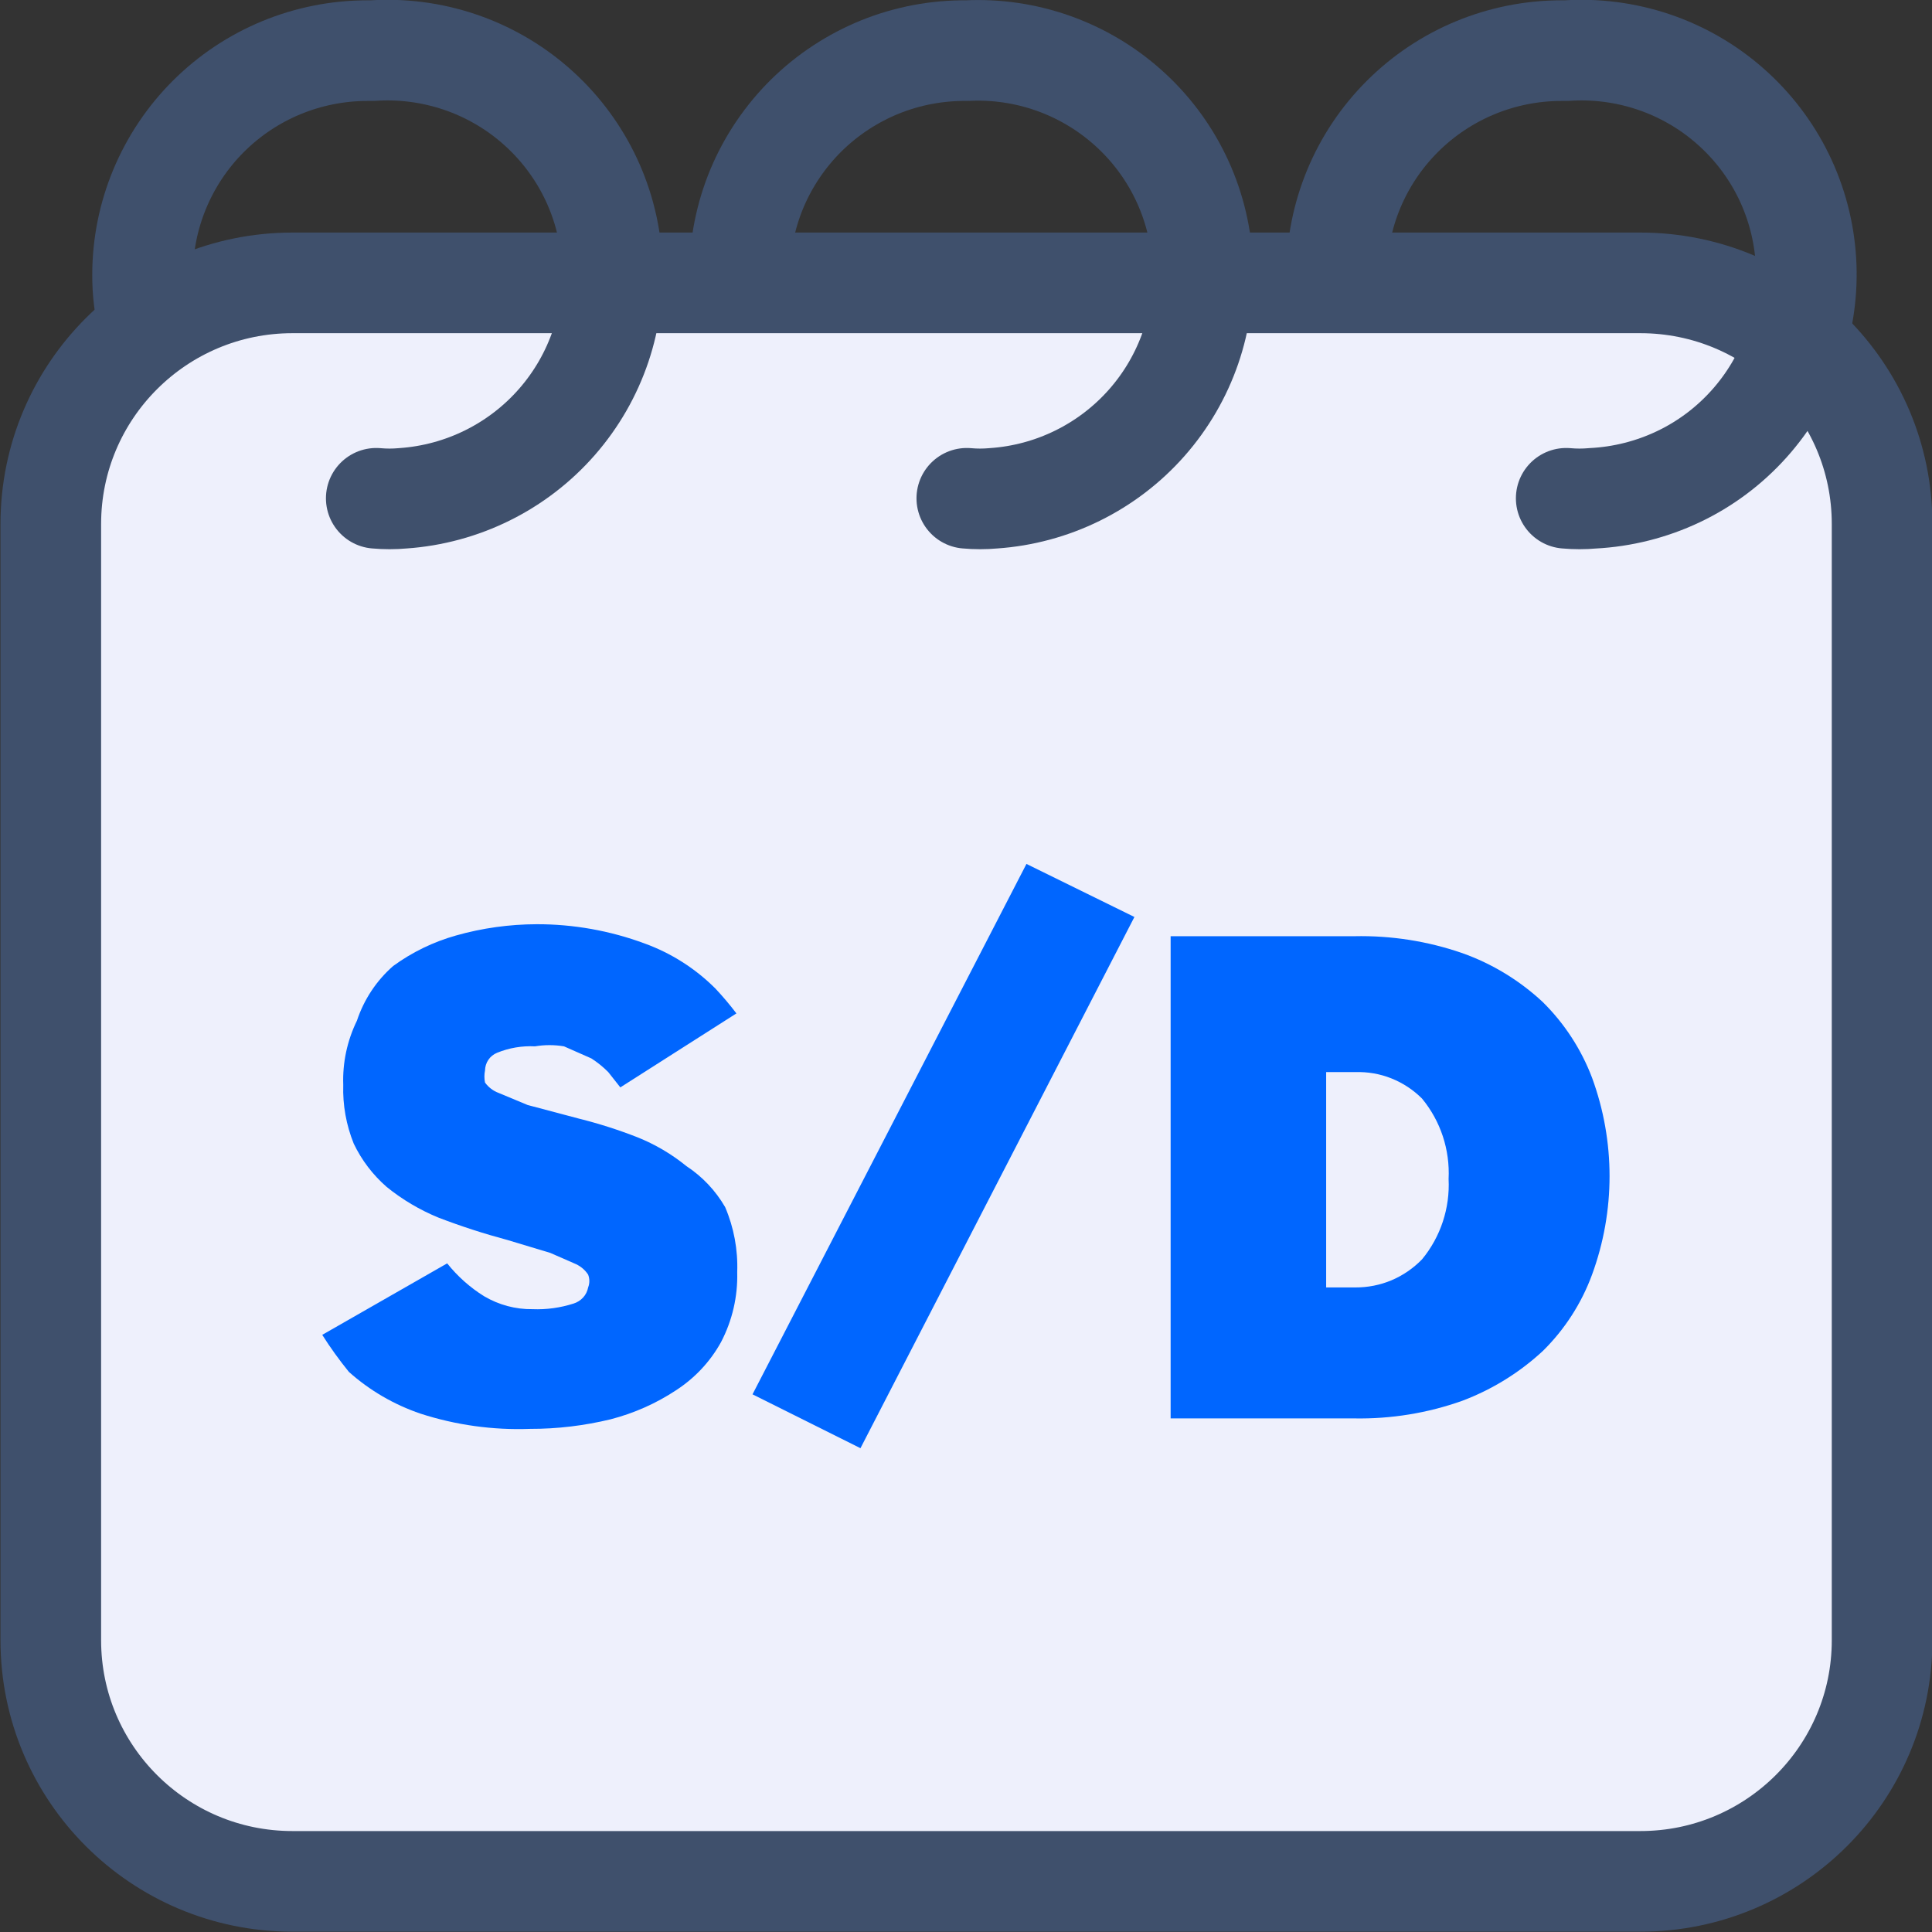
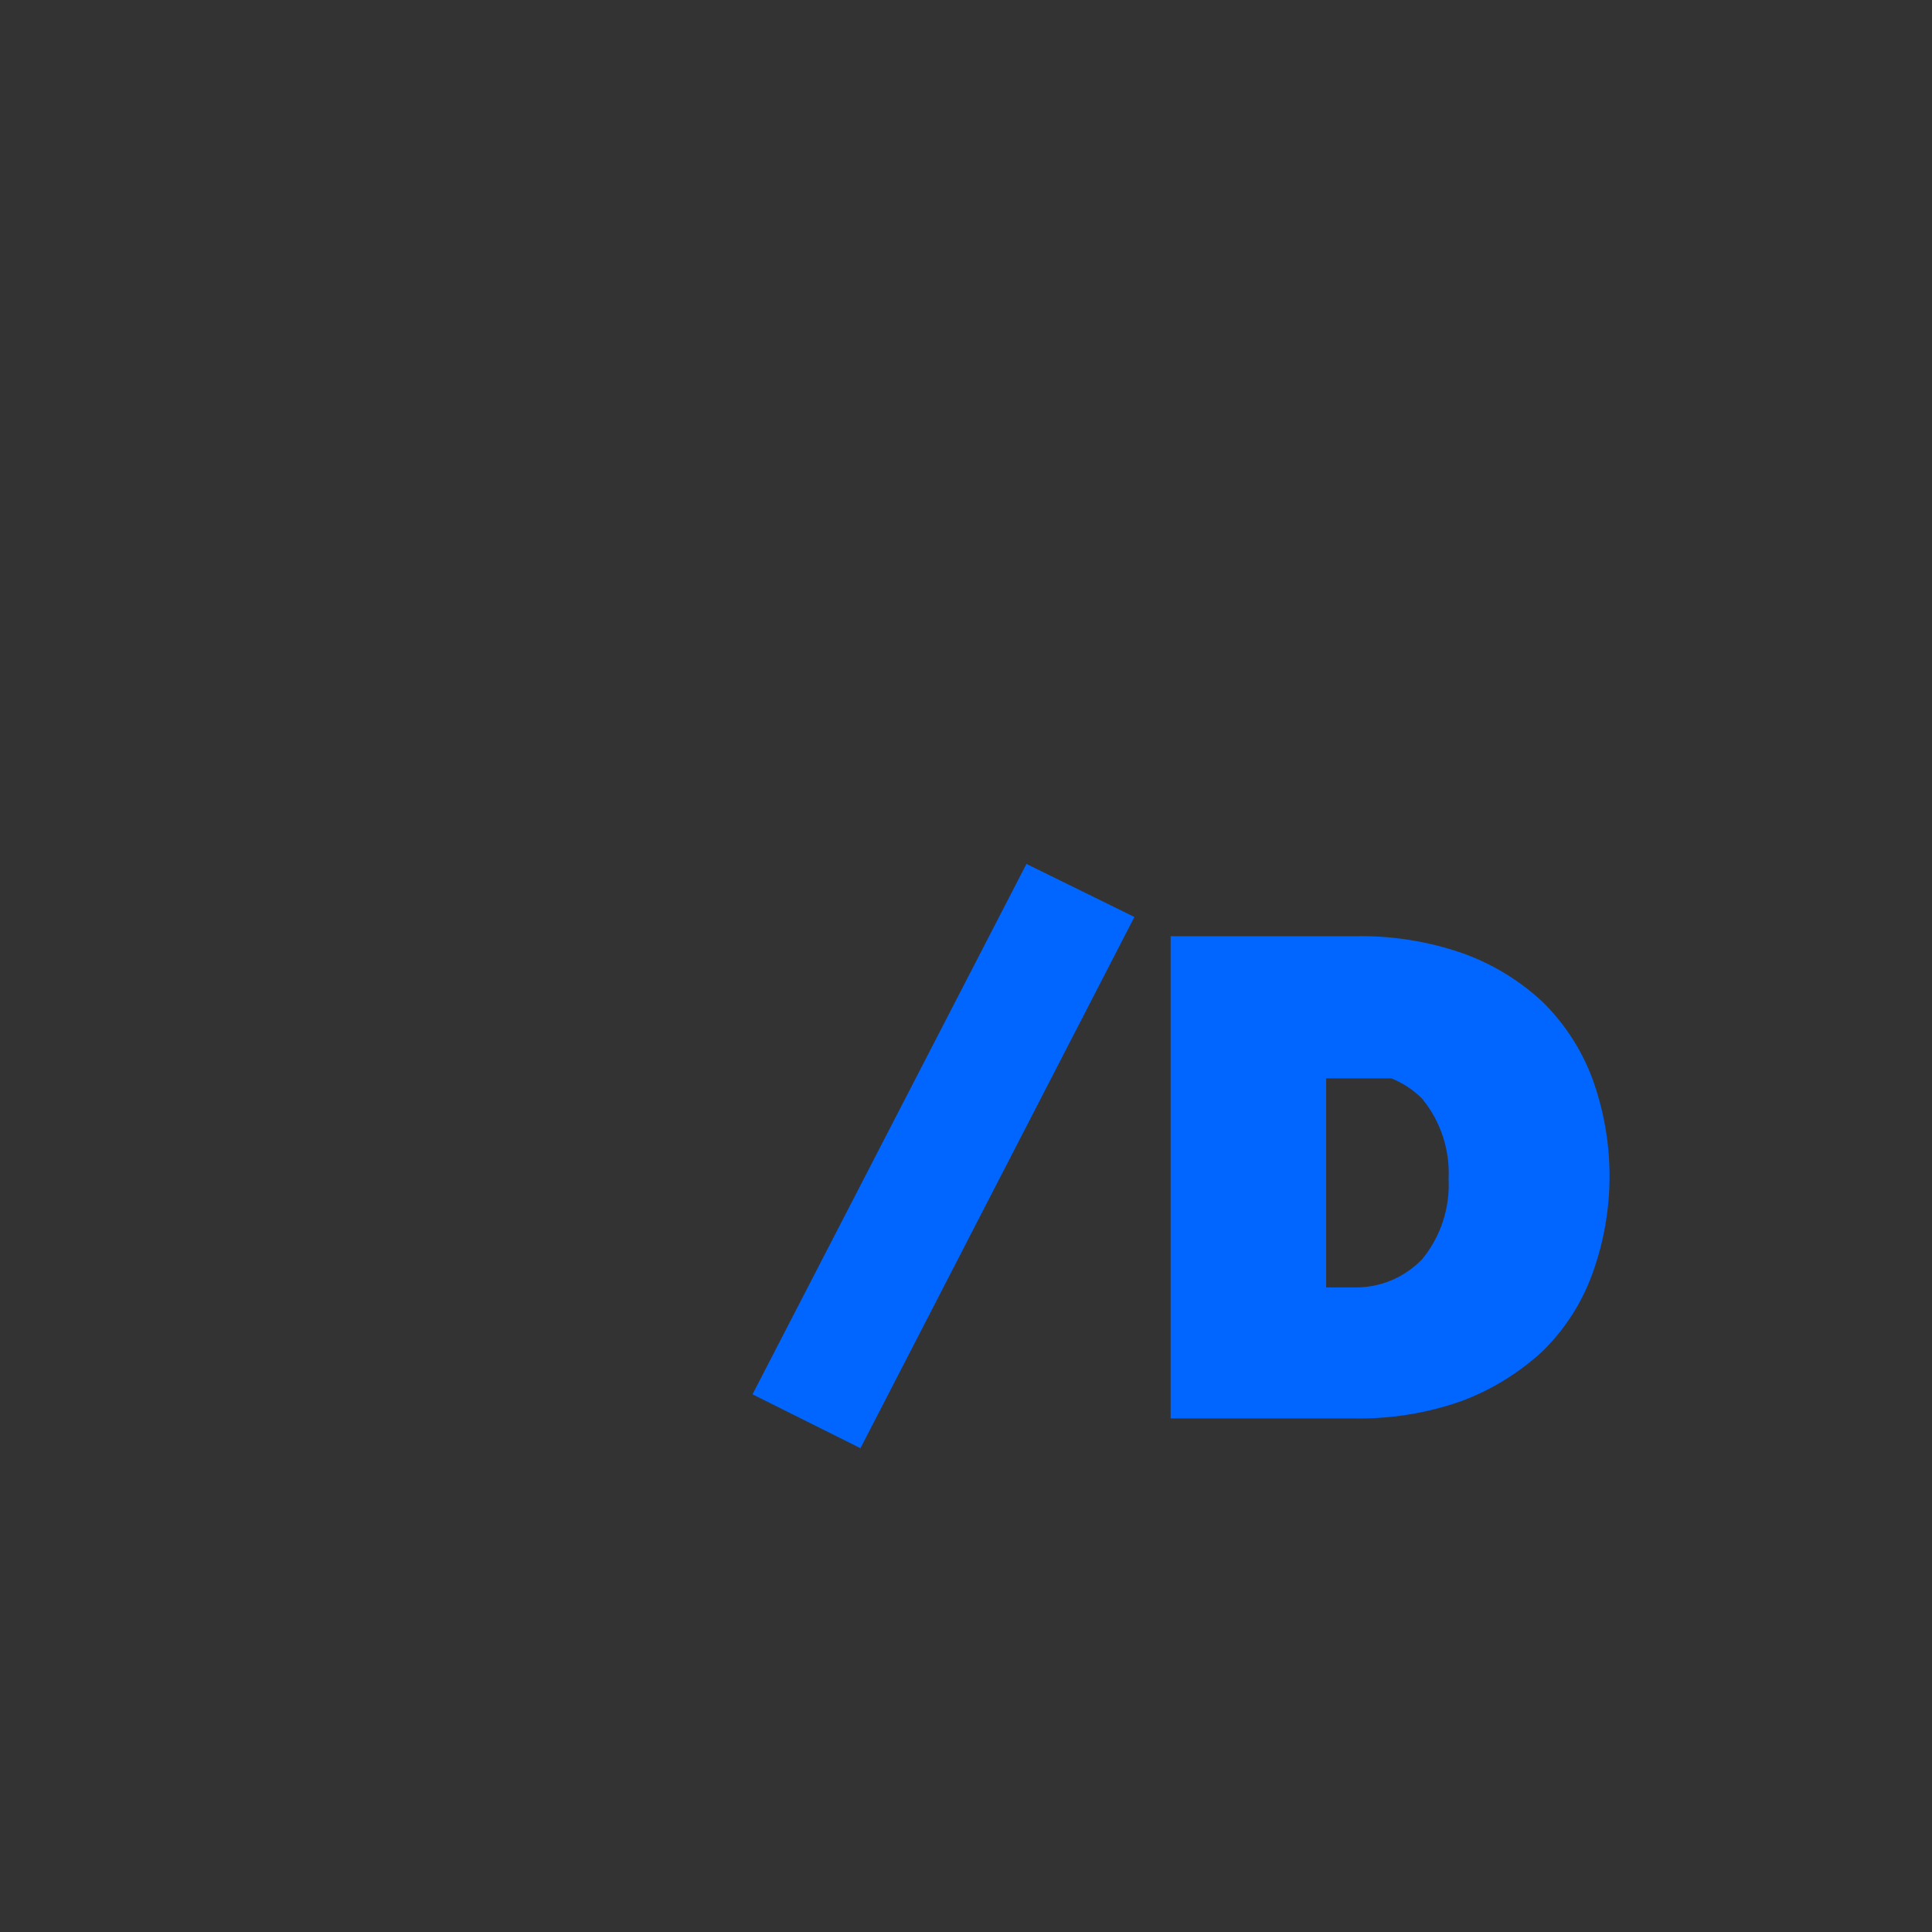
<svg xmlns="http://www.w3.org/2000/svg" width="24" height="24" viewBox="0 0 24 24" fill="none">
  <rect x="0" y="0" width="24" height="24" fill="#333333" stroke="none" />
  <g clip-path="url(#clip0_3963_14746)">
-     <path d="M20.377 3.514H3.633C1.975 3.514 0.631 4.855 0.631 6.509V20.376C0.631 22.03 1.975 23.371 3.633 23.371H20.377C22.035 23.371 23.38 22.03 23.38 20.376V6.509C23.38 4.855 22.035 3.514 20.377 3.514Z" fill="#EEF0FC" stroke="#3F506C" stroke-width="1.25" stroke-linecap="round" stroke-linejoin="round" />
-     <path d="M1.842 4.013C1.794 3.817 1.77 3.616 1.771 3.414C1.771 2.676 2.066 1.967 2.589 1.445C3.113 0.922 3.823 0.629 4.564 0.629H4.624C5.363 0.579 6.092 0.823 6.65 1.309C7.209 1.795 7.551 2.482 7.601 3.22C7.652 3.957 7.406 4.684 6.919 5.241C6.432 5.798 5.743 6.139 5.004 6.19C4.894 6.2 4.784 6.2 4.674 6.19" stroke="#3F506C" stroke-width="1.25" stroke-linecap="round" stroke-linejoin="round" />
-     <path d="M9.188 3.414C9.188 3.046 9.261 2.681 9.403 2.341C9.545 2.002 9.754 1.693 10.016 1.434C10.279 1.175 10.59 0.971 10.932 0.832C11.274 0.694 11.641 0.625 12.01 0.629V0.629C12.745 0.592 13.465 0.847 14.013 1.337C14.562 1.827 14.894 2.513 14.937 3.246C14.981 3.979 14.732 4.7 14.246 5.251C13.76 5.802 13.075 6.14 12.34 6.19C12.23 6.2 12.12 6.2 12.01 6.19" stroke="#3F506C" stroke-width="1.25" stroke-linecap="round" stroke-linejoin="round" />
-     <path d="M16.604 3.414C16.604 2.676 16.898 1.967 17.422 1.445C17.945 0.923 18.655 0.629 19.396 0.629H19.456C19.824 0.604 20.193 0.652 20.543 0.77C20.892 0.888 21.215 1.074 21.491 1.317C21.768 1.56 21.994 1.855 22.156 2.186C22.318 2.517 22.412 2.876 22.434 3.243C22.456 3.61 22.405 3.978 22.283 4.326C22.162 4.673 21.972 4.993 21.726 5.267C21.48 5.541 21.182 5.764 20.849 5.922C20.516 6.08 20.155 6.171 19.786 6.19C19.677 6.2 19.566 6.2 19.456 6.19" stroke="#3F506C" stroke-width="1.25" stroke-linecap="round" stroke-linejoin="round" />
-     <path d="M5.555 15.694C5.684 15.855 5.839 15.994 6.015 16.103C6.197 16.21 6.404 16.266 6.616 16.263C6.788 16.27 6.961 16.246 7.126 16.193C7.171 16.179 7.212 16.153 7.244 16.118C7.276 16.083 7.297 16.04 7.306 15.993C7.326 15.942 7.326 15.885 7.306 15.834C7.269 15.777 7.217 15.733 7.156 15.704L6.836 15.564L6.305 15.404C6.014 15.326 5.726 15.233 5.445 15.125C5.214 15.03 4.998 14.902 4.804 14.745C4.632 14.595 4.492 14.412 4.394 14.206C4.301 13.975 4.256 13.727 4.264 13.477C4.254 13.201 4.313 12.927 4.434 12.679C4.521 12.417 4.676 12.182 4.884 12C5.12 11.828 5.384 11.7 5.665 11.621C5.99 11.529 6.327 11.482 6.666 11.481C7.123 11.48 7.578 11.561 8.007 11.72C8.338 11.84 8.638 12.031 8.887 12.28C8.979 12.378 9.066 12.481 9.148 12.589L7.706 13.508L7.556 13.318C7.493 13.254 7.422 13.197 7.346 13.148L7.006 12.998C6.887 12.978 6.765 12.978 6.646 12.998C6.485 12.99 6.324 13.017 6.175 13.078C6.131 13.096 6.093 13.126 6.067 13.165C6.04 13.204 6.026 13.251 6.025 13.298C6.015 13.347 6.015 13.398 6.025 13.448C6.068 13.507 6.127 13.552 6.195 13.577L6.555 13.727L7.196 13.897C7.441 13.958 7.681 14.035 7.917 14.127C8.137 14.215 8.343 14.336 8.527 14.486C8.725 14.616 8.889 14.79 9.008 14.995C9.117 15.25 9.168 15.526 9.158 15.804C9.166 16.105 9.097 16.404 8.957 16.672C8.823 16.915 8.63 17.12 8.397 17.271C8.149 17.435 7.875 17.556 7.586 17.631C7.259 17.71 6.923 17.751 6.585 17.75C6.124 17.767 5.663 17.703 5.224 17.561C4.895 17.449 4.592 17.273 4.334 17.042C4.215 16.895 4.104 16.742 4.003 16.582L5.555 15.694Z" fill="#0066FF" />
    <path d="M9.348 17.321L12.751 10.732L14.092 11.391L10.689 17.99L9.348 17.321Z" fill="#0066FF" />
-     <path d="M14.542 17.62V11.63H16.824C17.28 11.62 17.734 11.691 18.165 11.84C18.537 11.972 18.878 12.18 19.166 12.449C19.435 12.715 19.643 13.035 19.777 13.388C20.067 14.177 20.067 15.044 19.777 15.834C19.646 16.191 19.437 16.515 19.166 16.782C18.876 17.051 18.536 17.261 18.165 17.401C17.735 17.554 17.281 17.628 16.824 17.62H14.542ZM16.474 15.993H16.834C16.989 15.994 17.143 15.964 17.286 15.904C17.428 15.844 17.557 15.755 17.665 15.644C17.896 15.364 18.013 15.008 17.995 14.646C18.013 14.283 17.896 13.927 17.665 13.647C17.556 13.538 17.427 13.453 17.284 13.396C17.141 13.339 16.988 13.313 16.834 13.318H16.474V15.993Z" fill="#0066FF" />
+     <path d="M14.542 17.62V11.63H16.824C17.28 11.62 17.734 11.691 18.165 11.84C18.537 11.972 18.878 12.18 19.166 12.449C19.435 12.715 19.643 13.035 19.777 13.388C20.067 14.177 20.067 15.044 19.777 15.834C19.646 16.191 19.437 16.515 19.166 16.782C18.876 17.051 18.536 17.261 18.165 17.401C17.735 17.554 17.281 17.628 16.824 17.62H14.542ZM16.474 15.993H16.834C16.989 15.994 17.143 15.964 17.286 15.904C17.428 15.844 17.557 15.755 17.665 15.644C17.896 15.364 18.013 15.008 17.995 14.646C18.013 14.283 17.896 13.927 17.665 13.647C17.556 13.538 17.427 13.453 17.284 13.396H16.474V15.993Z" fill="#0066FF" />
  </g>
  <defs>
    <clipPath id="clip0_3963_14746">
      <rect width="24" height="24" fill="white" />
    </clipPath>
  </defs>
</svg>